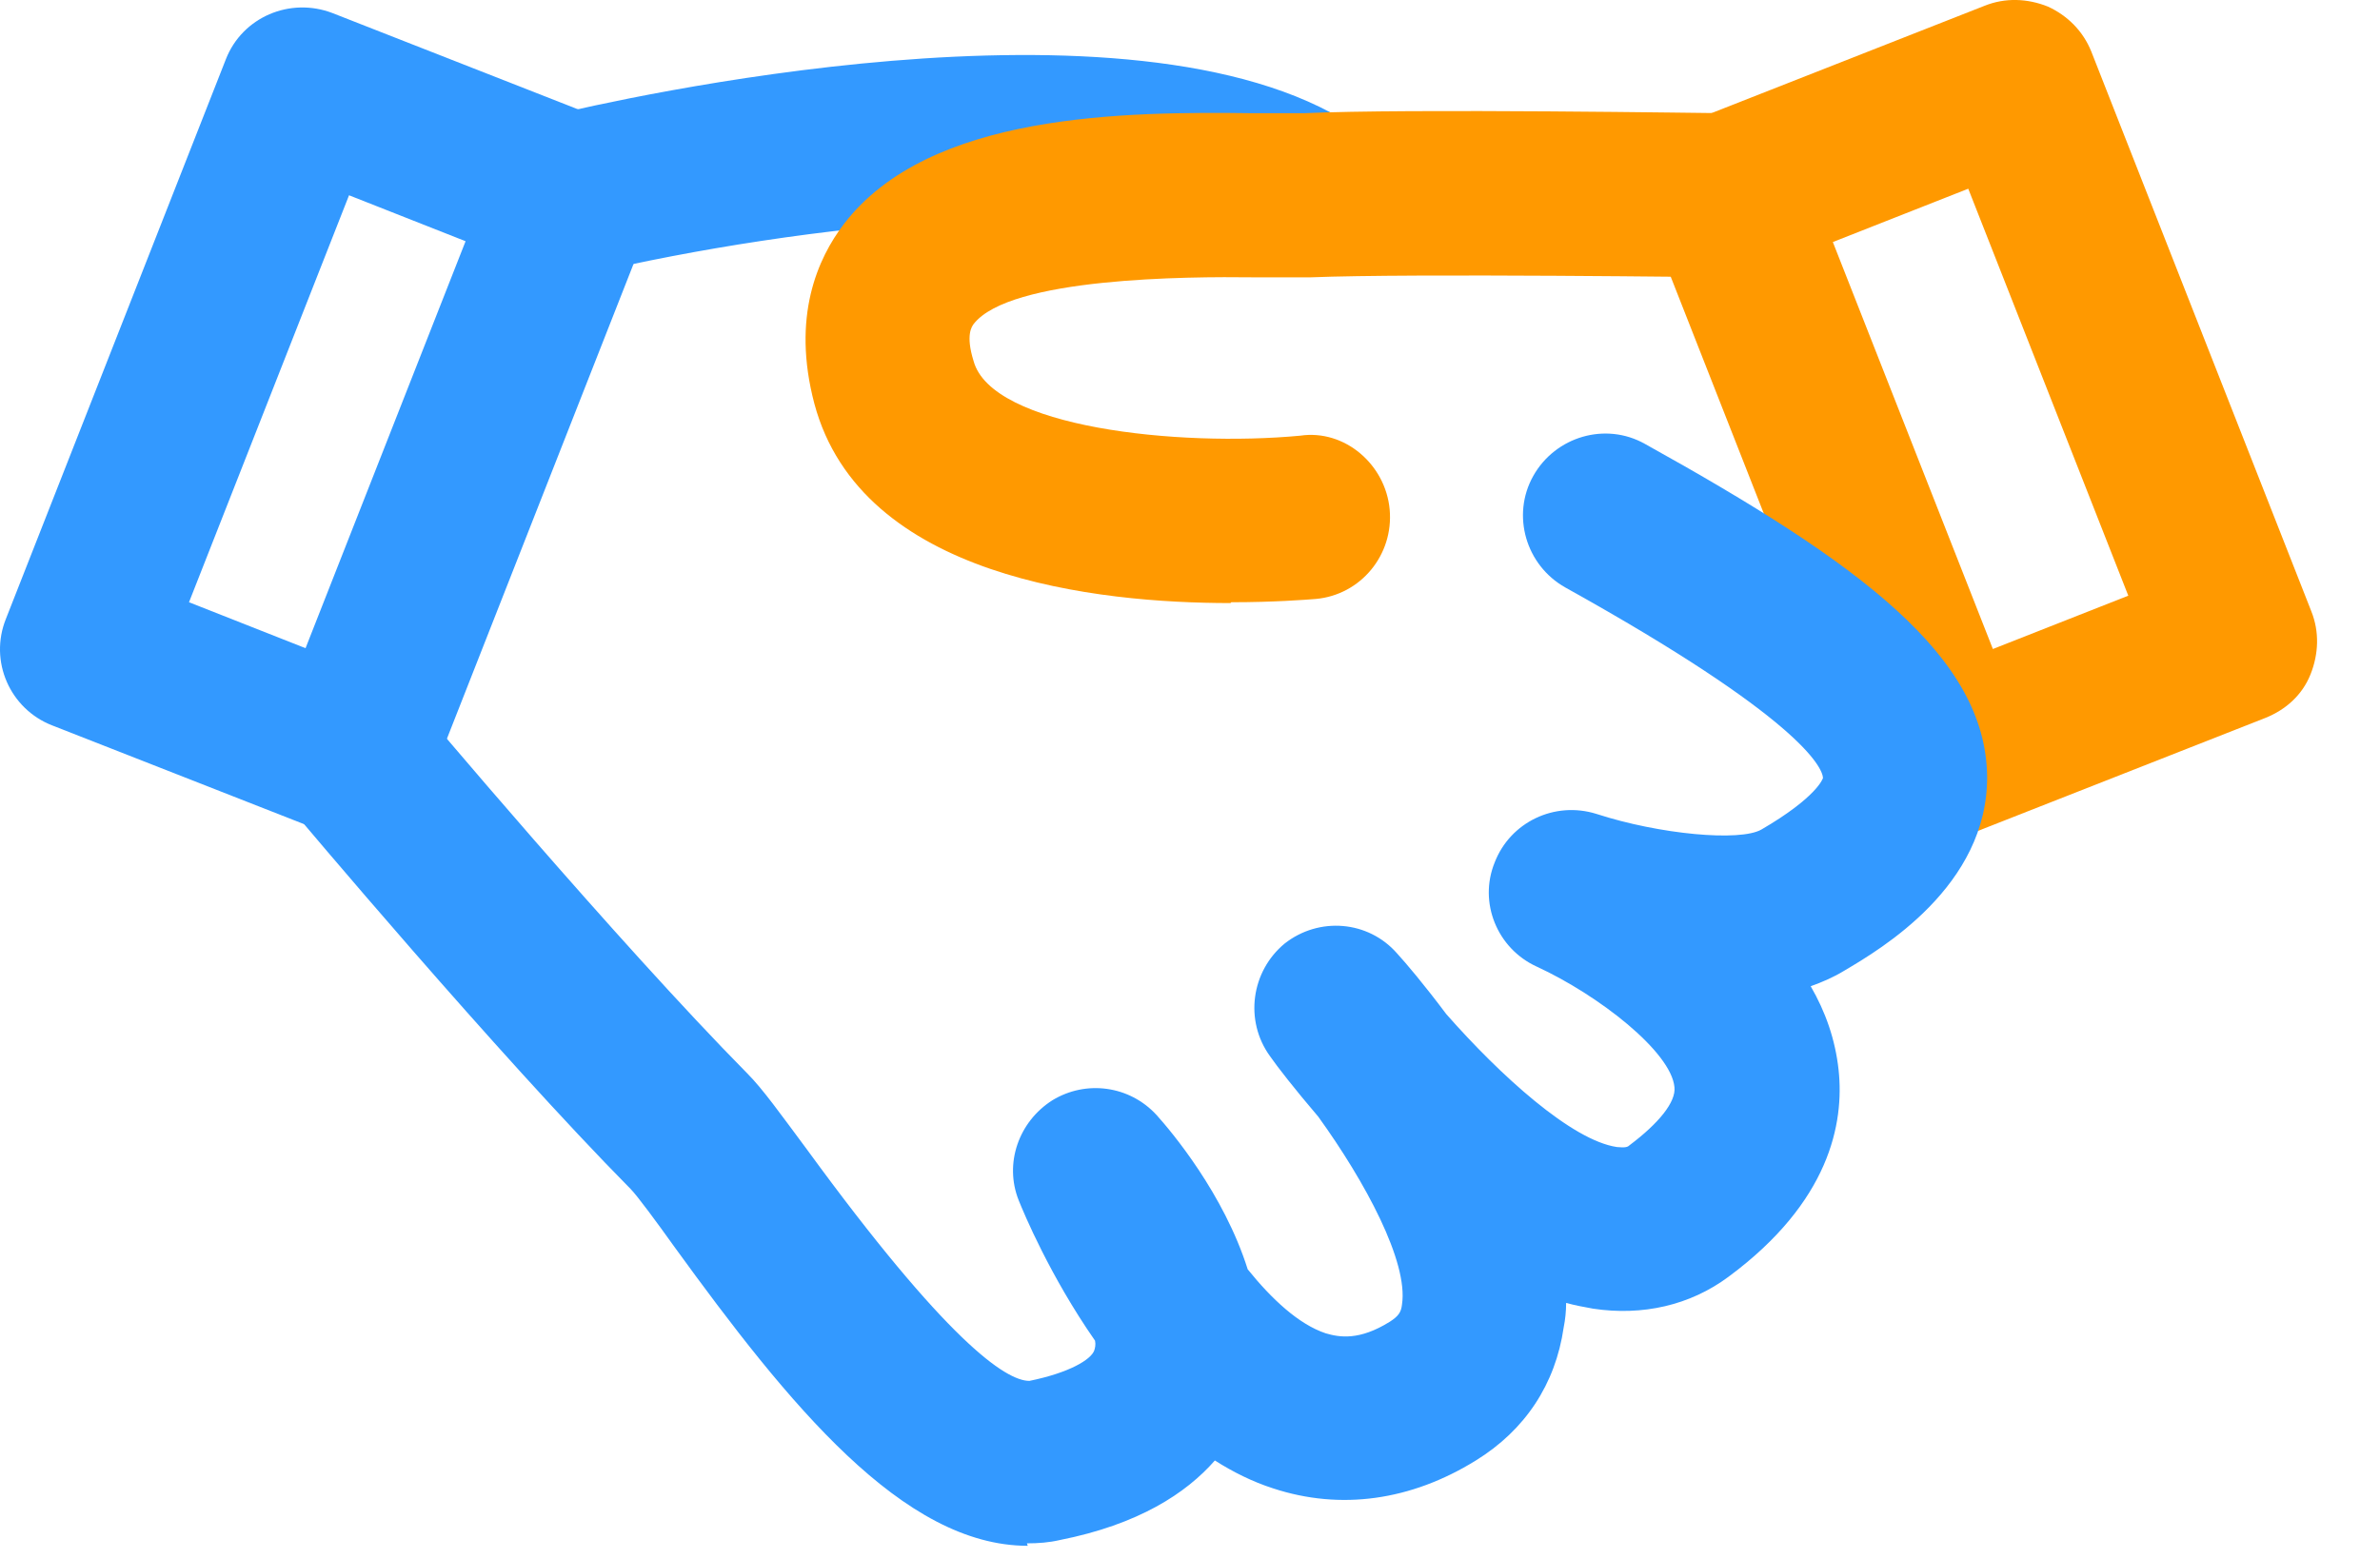
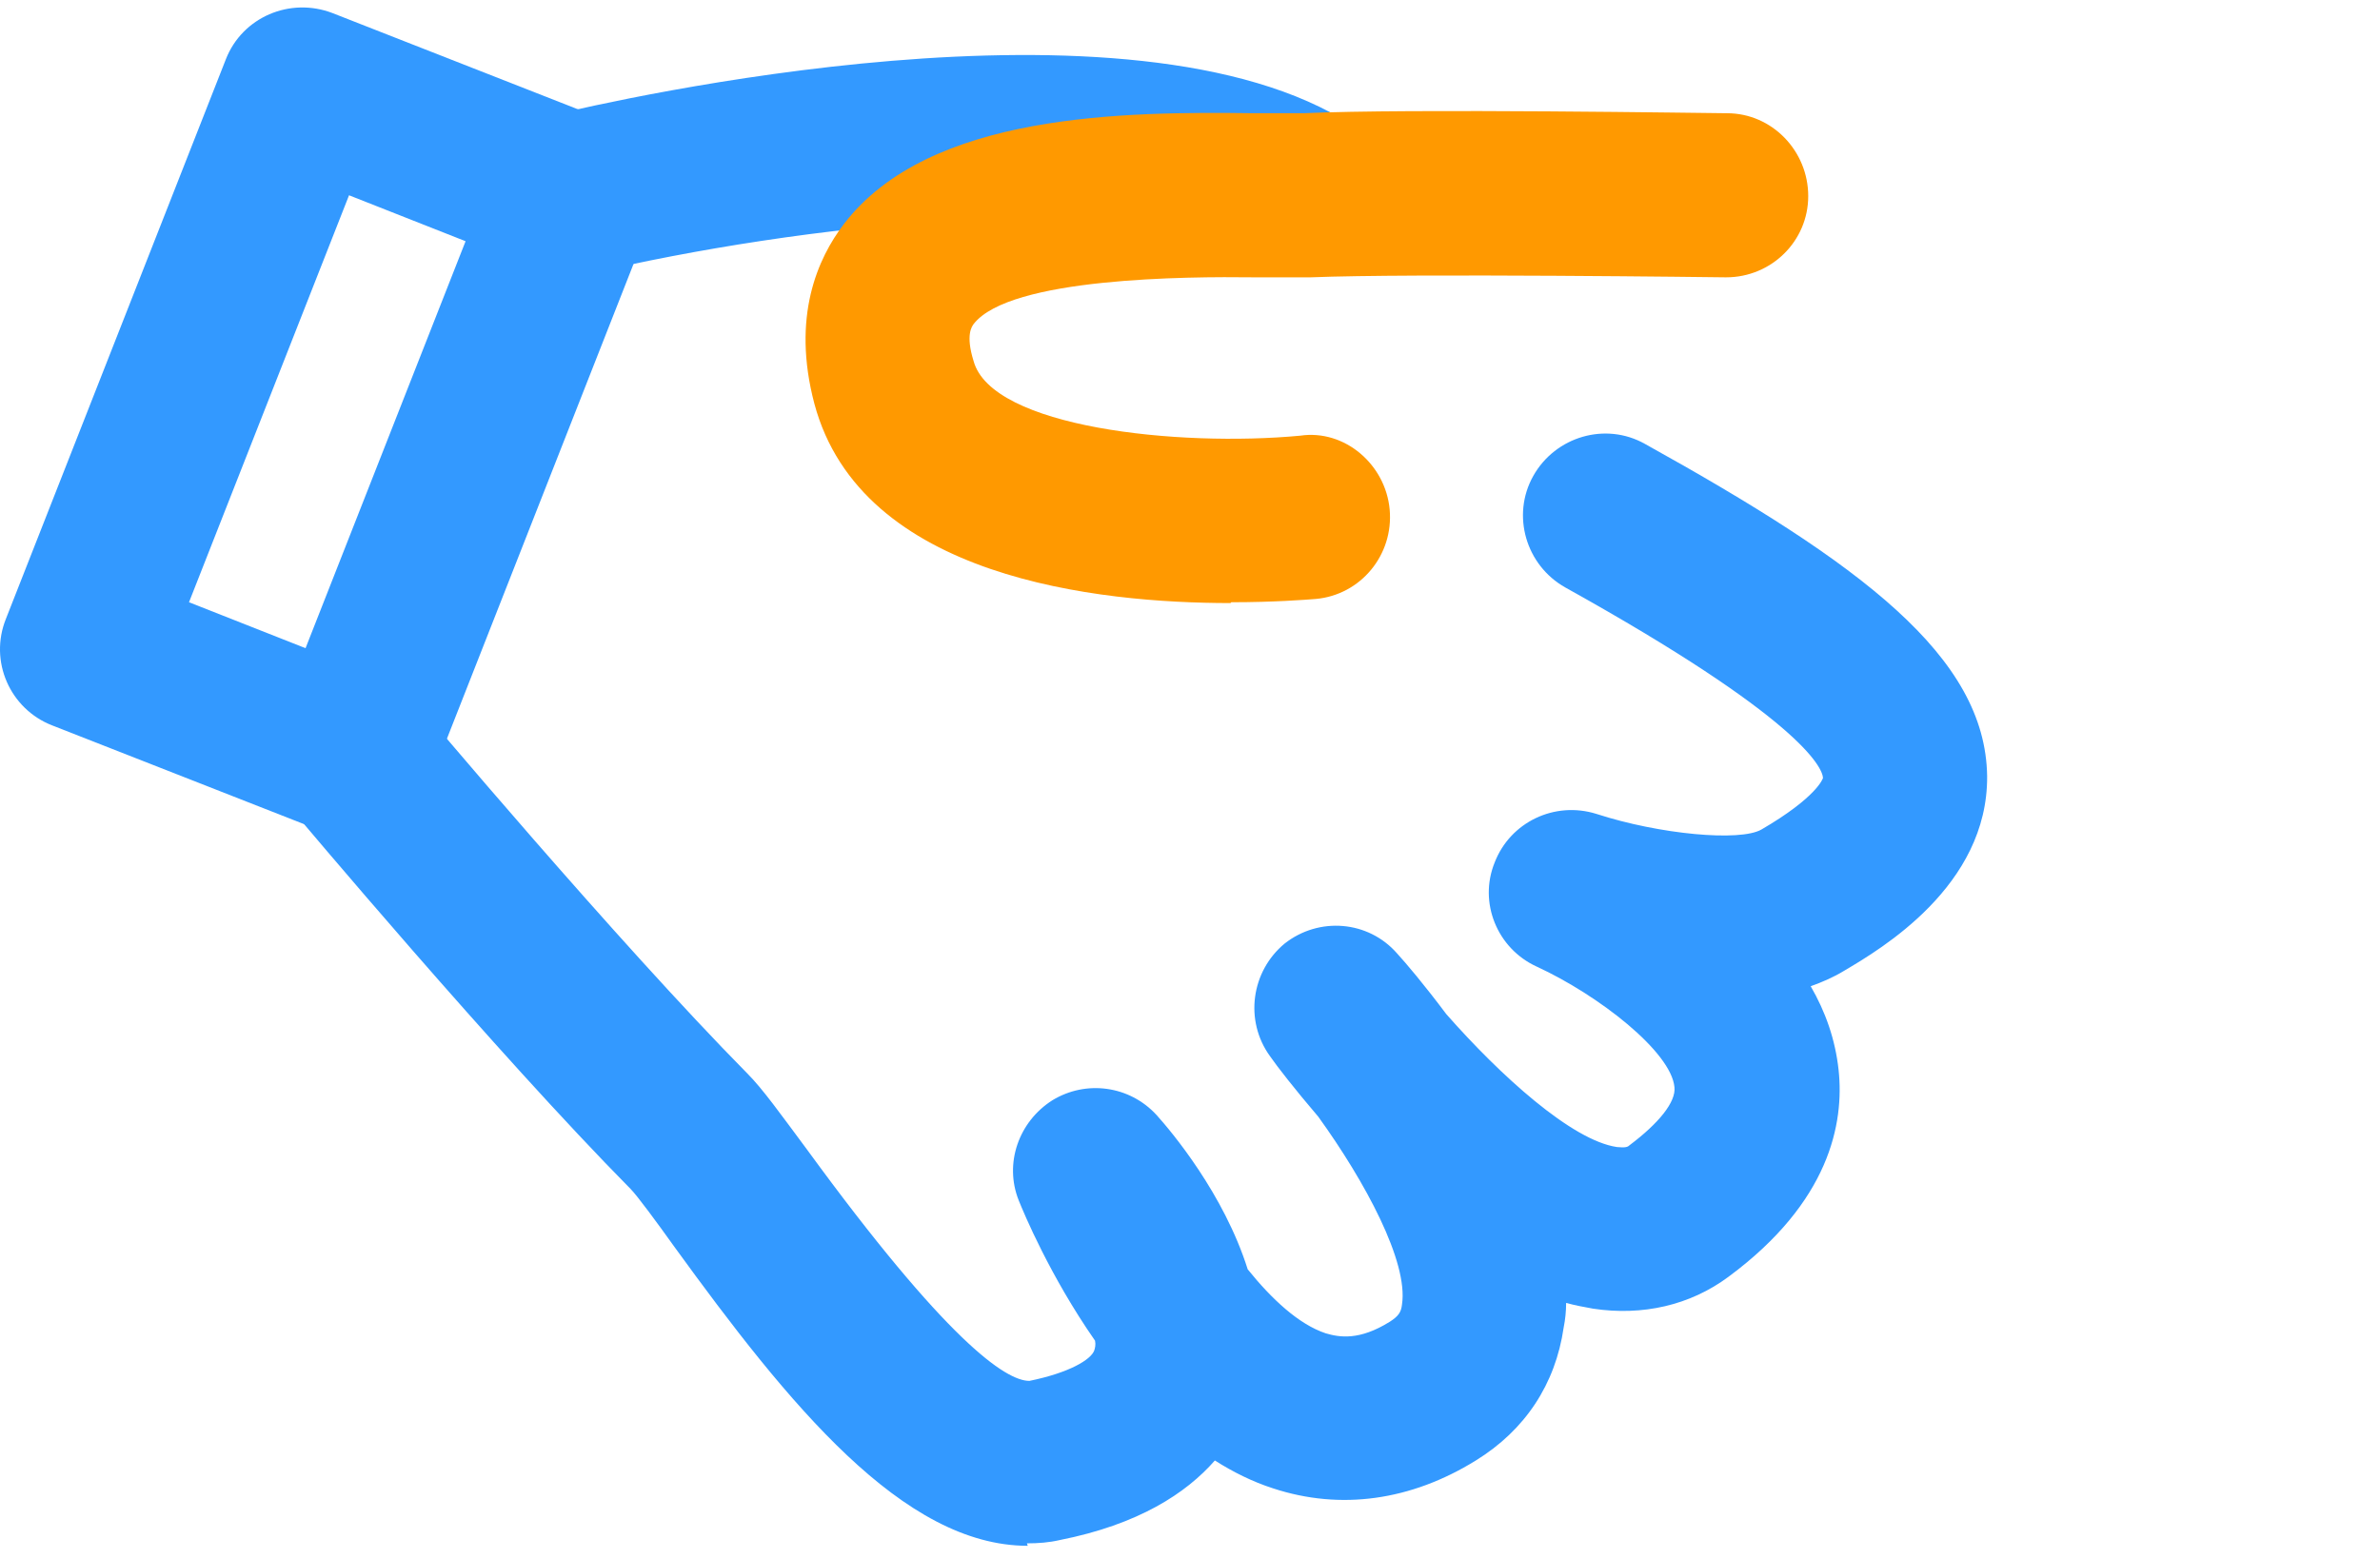
<svg xmlns="http://www.w3.org/2000/svg" width="29" height="19" viewBox="0 0 29 19" fill="none">
  <path d="M4.293 10.2C4.173 10.2 4.043 10.18 3.923 10.13L0.633 8.84C0.123 8.64 -0.137 8.06 0.073 7.54L2.753 0.72C2.953 0.21 3.533 -0.04 4.053 0.16L7.343 1.45C7.593 1.55 7.793 1.74 7.893 1.98C7.993 2.22 8.003 2.5 7.903 2.75L5.223 9.57C5.063 9.96 4.693 10.2 4.293 10.2ZM2.303 7.34L3.723 7.9L5.673 2.94L4.253 2.38L2.303 7.34Z" fill="#3399FF" />
  <path d="M6.973 3.38C6.523 3.38 6.113 3.07 6.003 2.61C5.873 2.07 6.203 1.53 6.743 1.4C7.453 1.23 13.783 -0.23 16.483 1.53C16.943 1.83 17.073 2.45 16.773 2.91C16.473 3.37 15.853 3.5 15.393 3.2C13.893 2.22 9.583 2.77 7.213 3.33C7.133 3.35 7.053 3.36 6.973 3.36V3.38Z" fill="#3399FF" />
-   <path d="M23.723 10.2C23.323 10.2 22.943 9.96 22.793 9.57L20.113 2.75C19.913 2.24 20.163 1.66 20.673 1.45L24.183 0.07C24.433 -0.03 24.703 -0.02 24.953 0.08C25.193 0.19 25.383 0.38 25.483 0.63L28.163 7.45C28.263 7.7 28.253 7.97 28.153 8.22C28.053 8.47 27.853 8.65 27.603 8.75L24.093 10.13C23.973 10.18 23.853 10.2 23.723 10.2ZM22.333 2.95L24.283 7.91L25.933 7.26L23.983 2.3L22.333 2.95Z" fill="#FF9900" />
  <path d="M14.993 7.35C13.383 7.35 10.493 7.05 9.923 4.92C9.643 3.86 9.963 3.15 10.283 2.73C11.323 1.37 13.713 1.36 15.283 1.38C15.523 1.38 15.733 1.38 15.883 1.38C17.153 1.32 20.883 1.38 21.043 1.38C21.593 1.38 22.033 1.84 22.033 2.39C22.033 2.94 21.583 3.38 21.033 3.38H21.023C21.023 3.38 17.193 3.33 15.973 3.38C15.793 3.38 15.553 3.38 15.273 3.38C14.473 3.37 12.303 3.38 11.863 3.95C11.843 3.98 11.763 4.08 11.863 4.4C12.083 5.21 14.353 5.45 15.843 5.31C16.383 5.23 16.883 5.66 16.933 6.21C16.983 6.76 16.583 7.25 16.033 7.3C15.903 7.31 15.523 7.34 15.003 7.34L14.993 7.35Z" fill="#FF9900" />
  <path d="M12.523 18.84C11.003 18.84 9.613 17.12 8.213 15.19C8.013 14.91 7.763 14.57 7.683 14.49C6.053 12.84 3.633 9.96 3.533 9.84C3.183 9.42 3.233 8.79 3.653 8.43C4.083 8.08 4.703 8.13 5.063 8.55C5.083 8.58 7.533 11.49 9.103 13.08C9.293 13.27 9.513 13.58 9.833 14.01C11.533 16.34 12.253 16.83 12.543 16.83C13.033 16.73 13.293 16.57 13.333 16.46C13.343 16.43 13.353 16.39 13.343 16.34C12.793 15.55 12.473 14.78 12.413 14.63C12.233 14.18 12.413 13.67 12.823 13.41C13.233 13.16 13.763 13.23 14.093 13.59C14.273 13.79 14.913 14.55 15.203 15.47C15.493 15.83 15.823 16.14 16.153 16.25C16.323 16.3 16.563 16.34 16.933 16.11C17.043 16.04 17.073 15.99 17.083 15.9C17.163 15.38 16.633 14.4 16.063 13.61C15.773 13.27 15.563 13 15.473 12.87C15.163 12.44 15.243 11.84 15.653 11.5C16.073 11.17 16.673 11.22 17.023 11.62C17.133 11.74 17.353 12 17.623 12.36C18.283 13.11 19.153 13.9 19.703 13.98C19.803 13.99 19.833 13.98 19.853 13.96C20.213 13.69 20.423 13.43 20.403 13.25C20.363 12.82 19.483 12.13 18.723 11.78C18.243 11.56 18.013 11 18.213 10.51C18.403 10.02 18.943 9.76 19.453 9.92C20.223 10.17 21.203 10.26 21.463 10.11C22.133 9.72 22.213 9.49 22.213 9.48C22.203 9.35 21.933 8.75 19.073 7.16C18.593 6.89 18.413 6.28 18.683 5.8C18.953 5.32 19.563 5.14 20.043 5.41C22.673 6.87 24.193 8 24.213 9.46C24.223 10.8 22.913 11.57 22.473 11.83C22.343 11.91 22.203 11.97 22.063 12.02C22.243 12.33 22.363 12.67 22.403 13.04C22.473 13.69 22.293 14.65 21.063 15.56C20.593 15.91 20.013 16.04 19.413 15.95C19.303 15.93 19.193 15.91 19.083 15.88C19.083 15.98 19.073 16.08 19.053 16.18C18.953 16.87 18.583 17.43 17.983 17.8C17.193 18.29 16.333 18.41 15.513 18.14C15.263 18.06 15.023 17.94 14.803 17.8C14.453 18.2 13.873 18.58 12.913 18.77C12.783 18.8 12.653 18.81 12.513 18.81L12.523 18.84Z" fill="#3399FF" />
</svg>